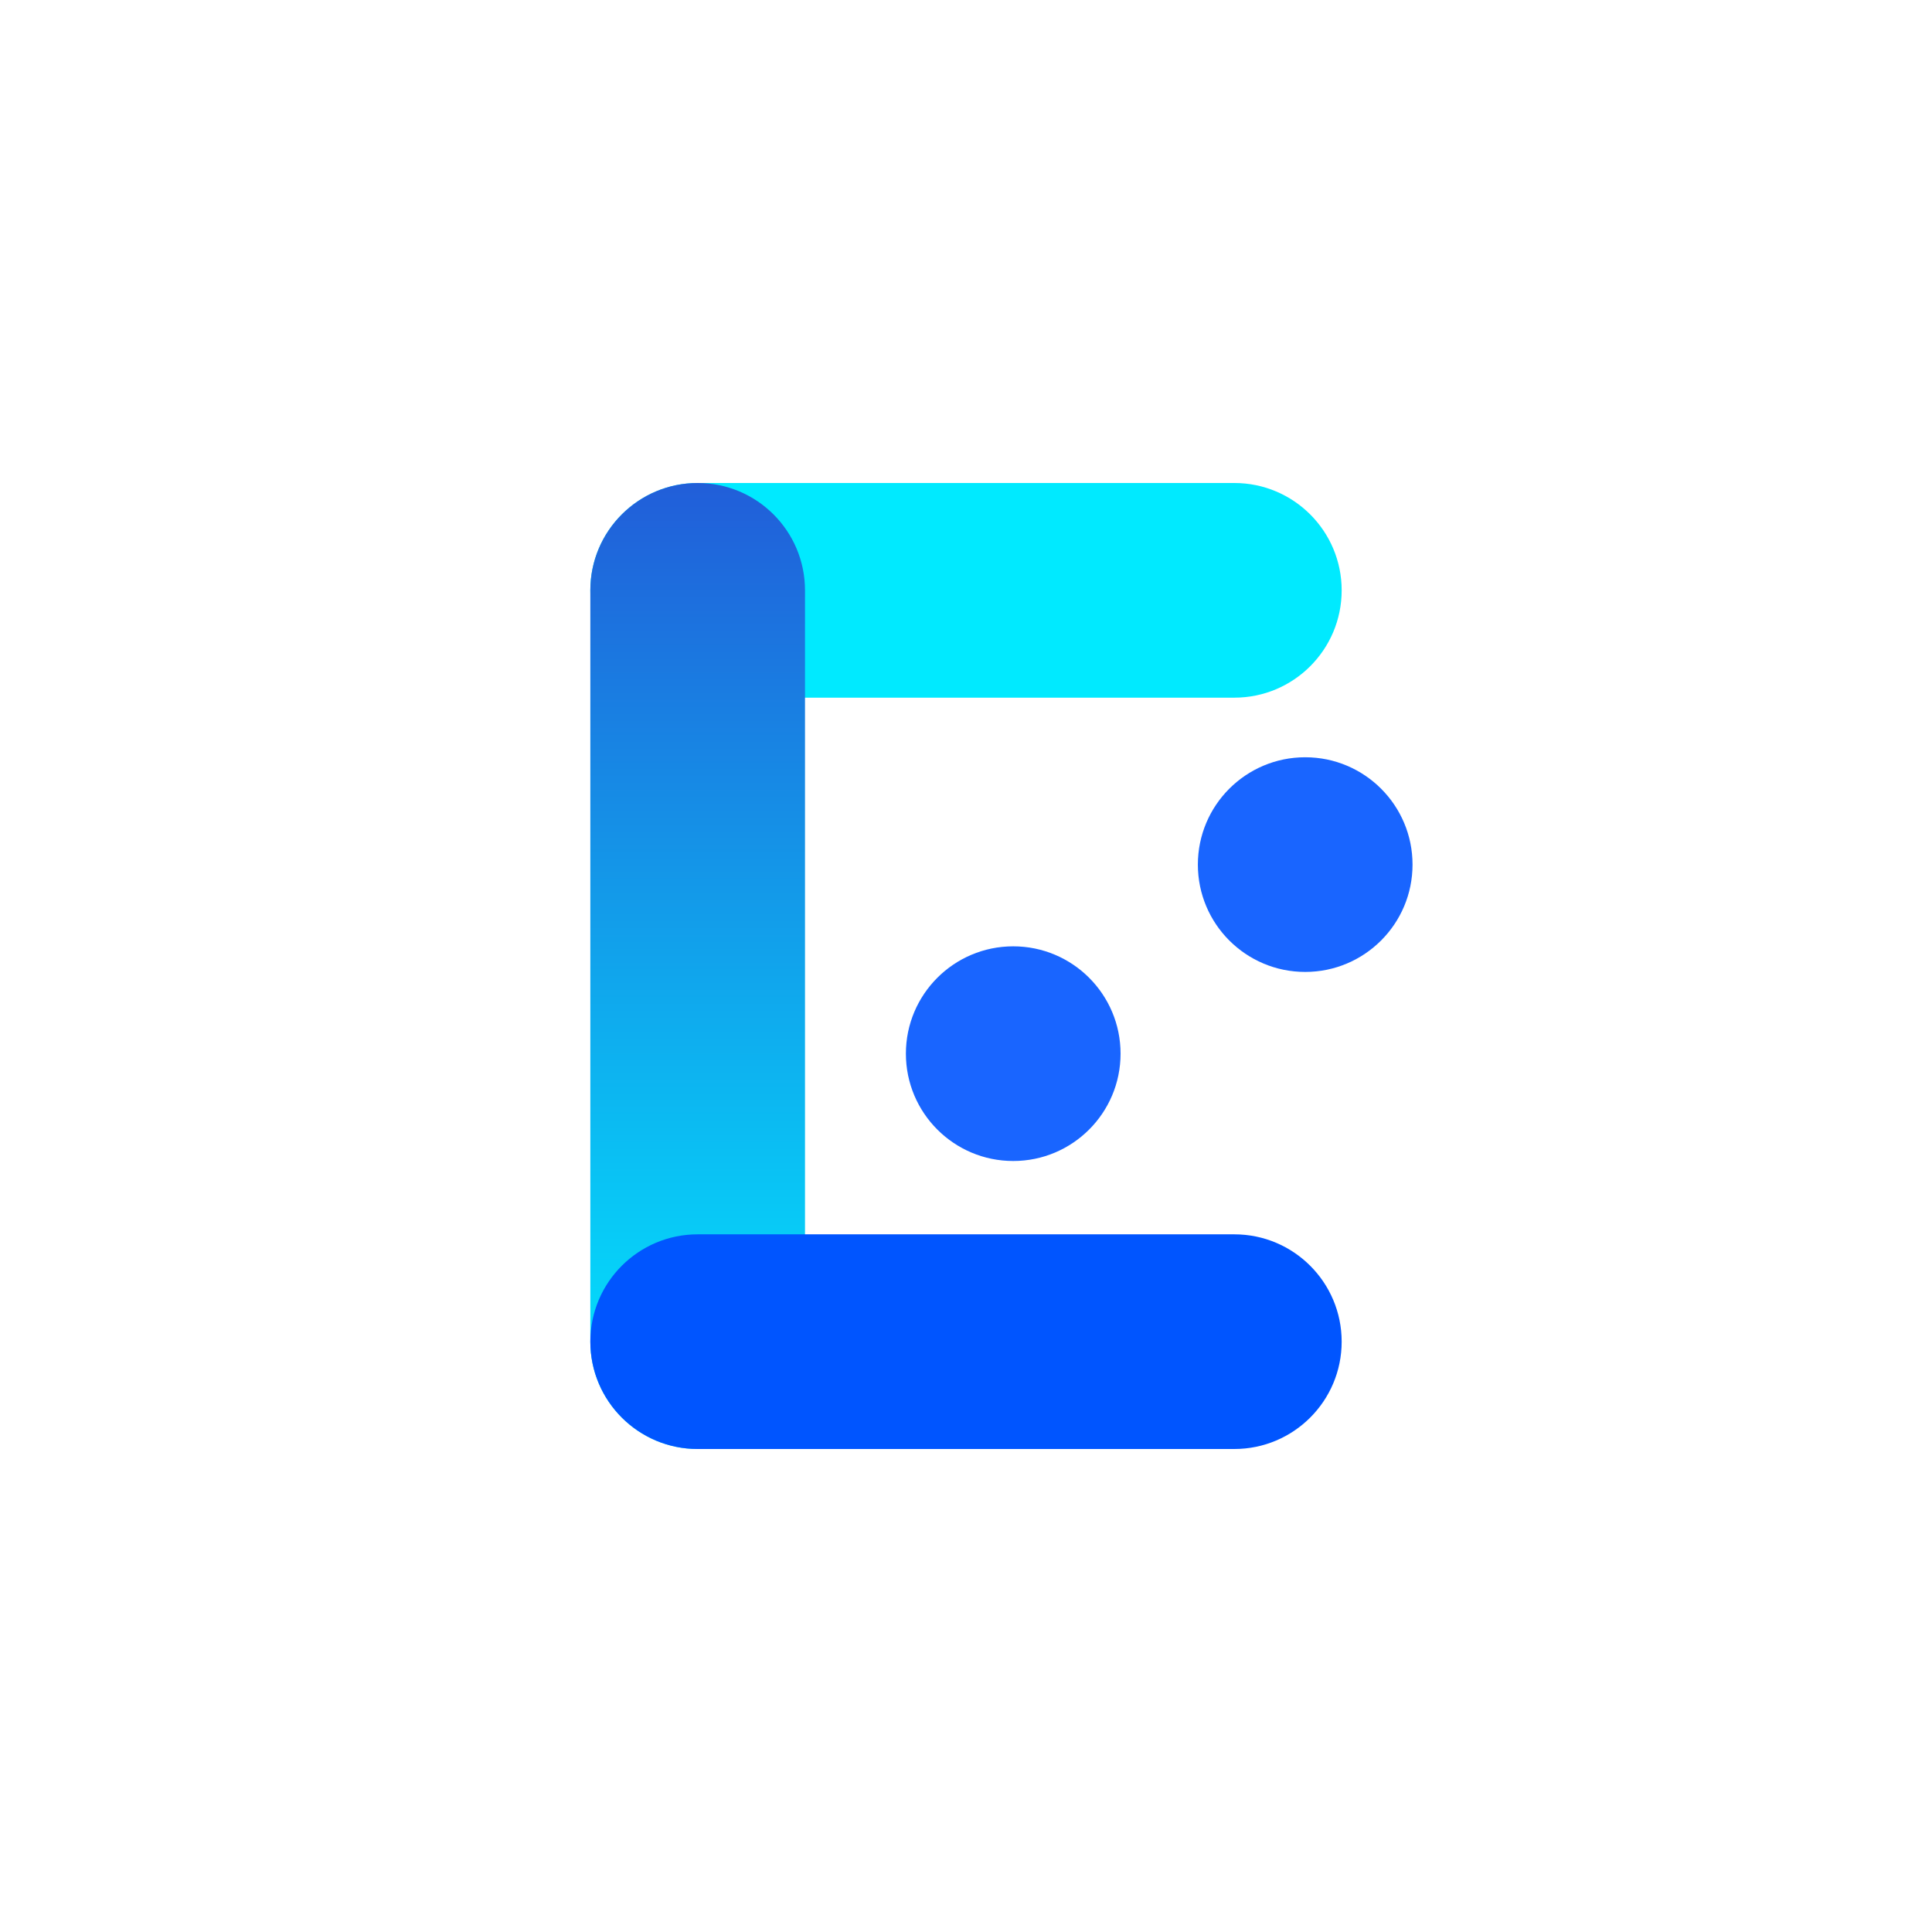
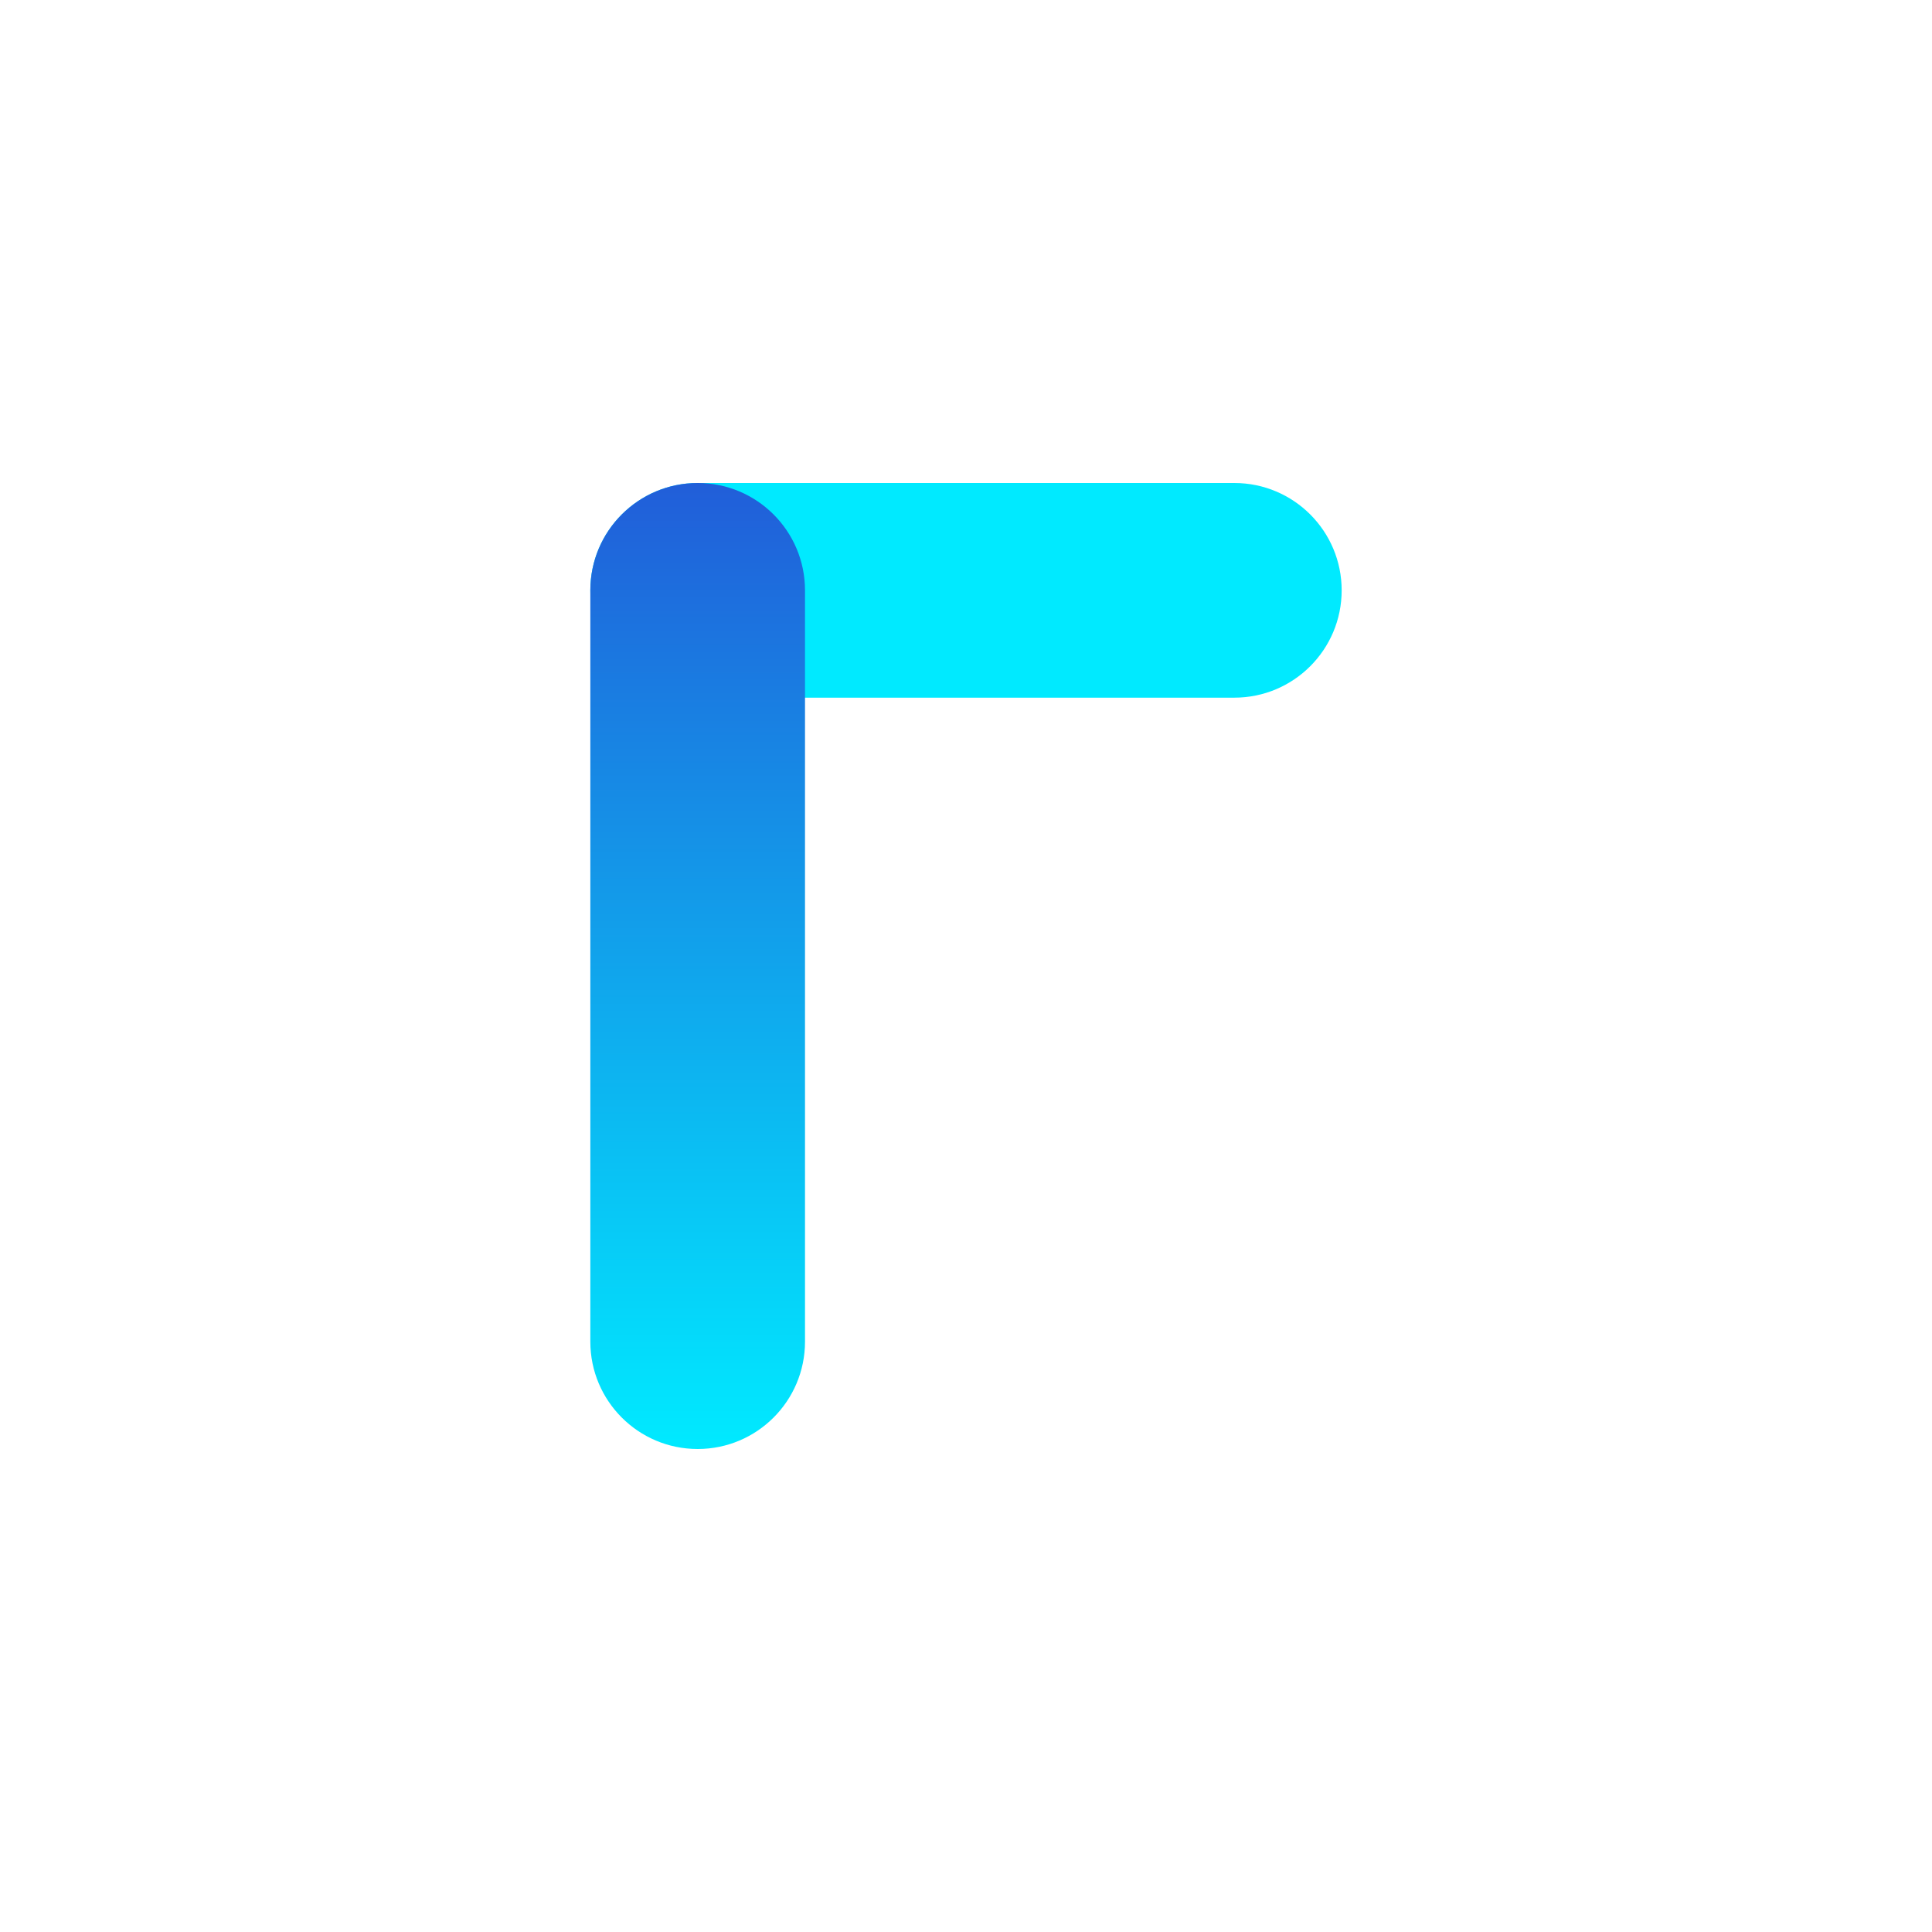
<svg xmlns="http://www.w3.org/2000/svg" width="72" height="72" viewBox="0 0 72 72" fill="none">
  <path fill-rule="evenodd" clip-rule="evenodd" d="M22 22C22 19.791 23.791 18 26 18L30 18L38 18L46 18C48.209 18 50 19.791 50 22C50 24.209 48.209 26 46 26L38 26L30 26L26 26C23.791 26 22 24.209 22 22Z" fill="#00EAFF" />
  <path fill-rule="evenodd" clip-rule="evenodd" d="M30 50C30 52.209 28.209 54 26 54C23.791 54 22 52.209 22 50L22 46L22 38L22 30L22 22C22 19.791 23.791 18 26 18C28.209 18 30 19.791 30 22L30 30L30 38L30 46L30 50Z" fill="url(#paint0_linear_692_12180)" />
-   <path fill-rule="evenodd" clip-rule="evenodd" d="M22 50C22 47.791 23.791 46 26 46L30 46L38 46L46 46C48.209 46 50 47.791 50 50C50 52.209 48.209 54 46 54L38 54L30 54L26 54C23.791 54 22 52.209 22 50Z" fill="#0055FF" />
-   <path opacity="0.9" d="M37.76 43.267C39.969 43.267 41.76 41.476 41.76 39.267C41.76 37.058 39.969 35.267 37.76 35.267C35.551 35.267 33.76 37.058 33.76 39.267C33.76 41.476 35.551 43.267 37.76 43.267Z" fill="#0055FF" />
-   <path opacity="0.9" d="M48.641 36.221C50.85 36.221 52.641 34.43 52.641 32.221C52.641 30.012 50.85 28.221 48.641 28.221C46.431 28.221 44.641 30.012 44.641 32.221C44.641 34.43 46.431 36.221 48.641 36.221Z" fill="#0055FF" />
  <defs>
    <linearGradient id="paint0_linear_692_12180" x1="26" y1="54" x2="26" y2="18" gradientUnits="userSpaceOnUse">
      <stop stop-color="#00EAFF" />
      <stop offset="1" stop-color="#215ED9" />
    </linearGradient>
  </defs>
</svg>